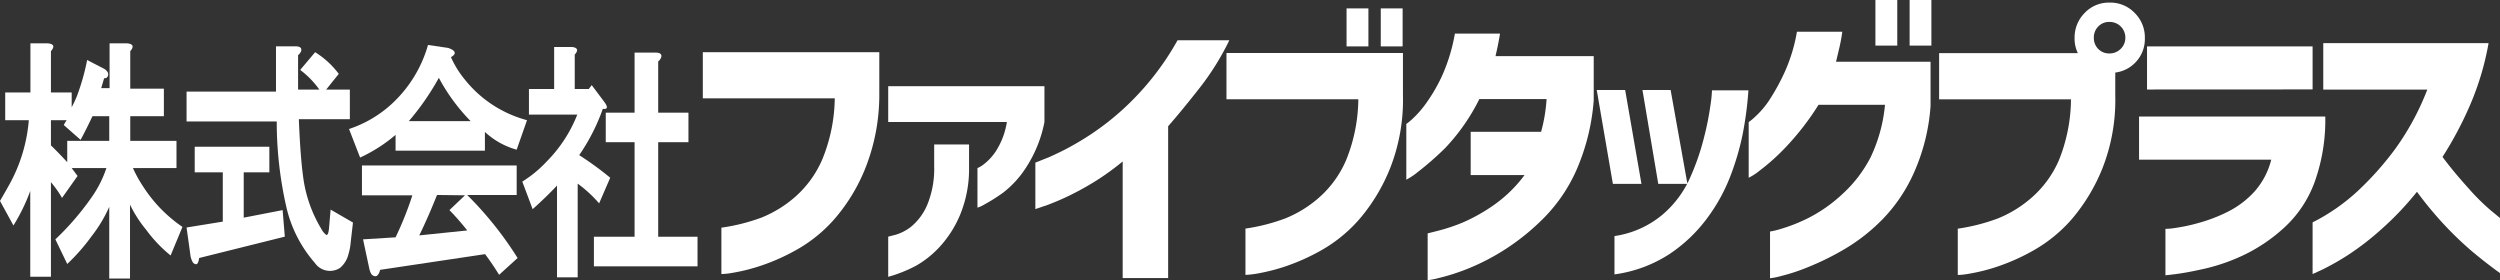
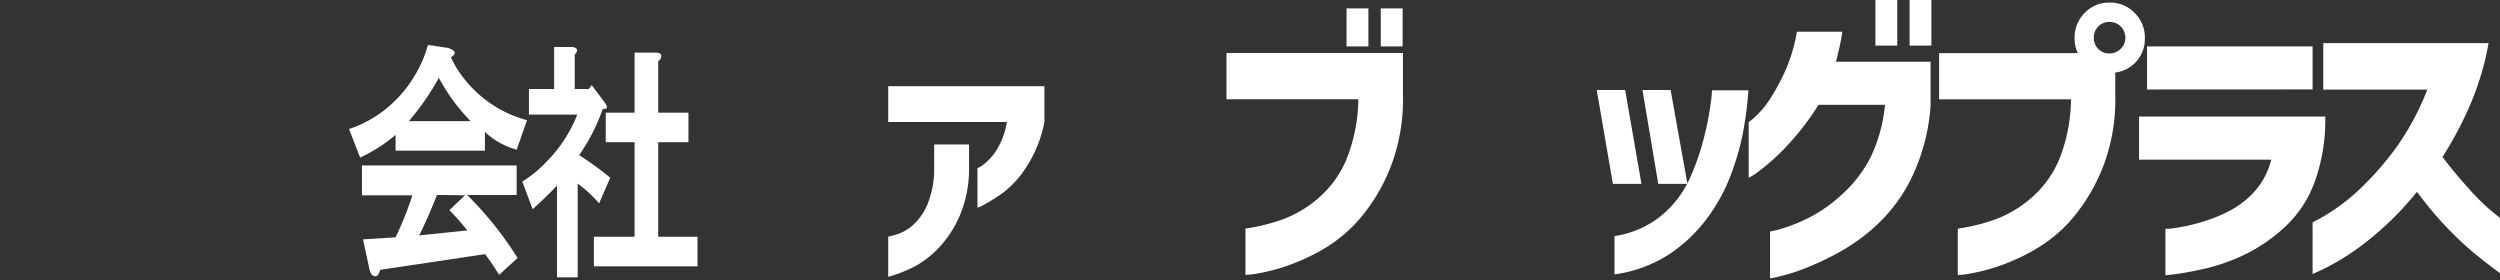
<svg xmlns="http://www.w3.org/2000/svg" viewBox="0 0 297.48 33.33">
  <rect x="0" y="0" width="297.48" height="33.33" fill="#333333" stroke="none" />
  <defs>
    <style>.cls-1{fill:#fff;}</style>
  </defs>
  <g id="レイヤー_2" data-name="レイヤー 2">
    <g id="レイヤー_1-2" data-name="レイヤー 1">
      <path class="cls-1" d="M288.83,10.66H276.45V5.13h19.67a33.13,33.13,0,0,1-2.21,7.39,42.76,42.76,0,0,1-3.27,6.15c1,1.35,2.05,2.58,3.07,3.71A25.82,25.82,0,0,0,296.34,25l1.14.94v6.56c-1.23-.89-2.34-1.76-3.35-2.61a40.14,40.14,0,0,1-3.21-3.07,43,43,0,0,1-3.32-4,36.05,36.05,0,0,1-4.26,4.48,32.38,32.38,0,0,1-4,3.08,30.41,30.41,0,0,1-3,1.7l-1.16.53V26.46a23.33,23.33,0,0,0,5.35-3.71,36.54,36.54,0,0,0,4.46-5A31.21,31.21,0,0,0,288.83,10.66Z" />
-       <path class="cls-1" d="M99.33,11.7H83.63V6.21h21v5A23.66,23.66,0,0,1,103,19.94a21.31,21.31,0,0,1-3.6,6A17.17,17.17,0,0,1,95,29.6a24.44,24.44,0,0,1-4.41,2,21.84,21.84,0,0,1-3.4.86,8.75,8.75,0,0,1-1.35.15V27.09a22.85,22.85,0,0,0,4.75-1.19,14,14,0,0,0,4-2.45,12.48,12.48,0,0,0,3.27-4.52A19.74,19.74,0,0,0,99.33,11.7Z" />
      <path class="cls-1" d="M119.81,14.52H105.69V10.26h18.59v4.26a15.15,15.15,0,0,1-2.07,5.23,11.85,11.85,0,0,1-2.8,3.14,20.4,20.4,0,0,1-2.22,1.41,3.91,3.91,0,0,1-.88.41V20a3.07,3.07,0,0,0,.7-.41,6.44,6.44,0,0,0,1.51-1.63A9,9,0,0,0,119.81,14.52ZM105.69,32.94V28.16l.89-.23a5.46,5.46,0,0,0,1.89-1,6.87,6.87,0,0,0,1.85-2.52,11.28,11.28,0,0,0,.84-4.64V17.19h4.15v2.7a14.27,14.27,0,0,1-1.09,5.73,13.12,13.12,0,0,1-2.44,3.79A11.74,11.74,0,0,1,109,31.62,16.43,16.43,0,0,1,105.69,32.94Z" />
-       <path class="cls-1" d="M140.12,4.79h6.16a31.28,31.28,0,0,1-3.5,5.63c-1.38,1.76-2.64,3.3-3.78,4.6V33.09h-5.41V19.21a30.29,30.29,0,0,1-5.06,3.4,30.46,30.46,0,0,1-3.86,1.77c-1,.34-1.45.5-1.47.5V19.35s.6-.23,1.74-.7a32.37,32.37,0,0,0,4.36-2.34,31.39,31.39,0,0,0,5.52-4.46A32.54,32.54,0,0,0,140.12,4.79Z" />
      <path class="cls-1" d="M161.63,11.81H145.94V6.31h21v5.05a22.17,22.17,0,0,1-1.54,8.69,21.58,21.58,0,0,1-3.62,6,17.33,17.33,0,0,1-4.41,3.65,24.91,24.91,0,0,1-4.42,2,23.05,23.05,0,0,1-3.4.86,10.72,10.72,0,0,1-1.35.15V27.2A22.85,22.85,0,0,0,152.91,26a14,14,0,0,0,4-2.45A12.45,12.45,0,0,0,160.2,19,19.74,19.74,0,0,0,161.63,11.81Zm-1.4-6.29V1h2.6V5.52Zm4.07,0V1h2.6V5.52Z" />
-       <path class="cls-1" d="M173.12,4h5.37c-.11.66-.22,1.26-.34,1.8s-.18.83-.2.88h11.69v5.25a25.45,25.45,0,0,1-2,8.18,19.1,19.1,0,0,1-3.89,5.78,27.14,27.14,0,0,1-4.71,3.82A26.42,26.42,0,0,1,174.59,32a25,25,0,0,1-3.38,1.08,8.88,8.88,0,0,1-1.33.26V27.77l1.19-.3a21.13,21.13,0,0,0,3-1,20.69,20.69,0,0,0,3.75-2.12,15.9,15.9,0,0,0,3.59-3.52H175V15.68h8.38a18.93,18.93,0,0,0,.65-3.89h-8a23.73,23.73,0,0,1-4.1,5.86,36.5,36.5,0,0,1-3.25,2.84,8.17,8.17,0,0,1-1.34.89V14.75a7.11,7.11,0,0,0,.77-.64,11.94,11.94,0,0,0,1.71-2,19.21,19.21,0,0,0,1.89-3.35A21.12,21.12,0,0,0,173.12,4Z" />
      <path class="cls-1" d="M193.38,10.71l1.94,11.17h-3.4L190,10.71Zm-1.27,21.94V28.09a11.46,11.46,0,0,0,5.62-2.47,12.27,12.27,0,0,0,3.34-4.39,28.81,28.81,0,0,0,1.7-4.89,35.09,35.09,0,0,0,.78-3.95,13.88,13.88,0,0,0,.16-1.64h4.34a43.28,43.28,0,0,1-.68,5.19,31.36,31.36,0,0,1-1.44,4.94A20.92,20.92,0,0,1,203.11,26a17.93,17.93,0,0,1-4.5,4.26A15.87,15.87,0,0,1,192.11,32.65Zm6.68-21.94,2,11.17h-3.47l-1.88-11.17Z" />
      <path class="cls-1" d="M213.82,3.78h5.4c-.09.64-.2,1.26-.34,1.85s-.27,1.17-.41,1.72h11.25v5.26a23.44,23.44,0,0,1-1.95,7.88A19,19,0,0,1,224,26.1a22,22,0,0,1-4.51,3.54,32.23,32.23,0,0,1-4.31,2.13,22.63,22.63,0,0,1-3.27,1.08,8.27,8.27,0,0,1-1.29.26V27.55a10.21,10.21,0,0,0,1.35-.33,19.86,19.86,0,0,0,3.23-1.29,17.51,17.51,0,0,0,4-2.81,15.55,15.55,0,0,0,3.37-4.37,18.41,18.41,0,0,0,1.73-6.28h-7.91a31.59,31.59,0,0,1-3.86,5,25.12,25.12,0,0,1-3.13,2.82,6.89,6.89,0,0,1-1.32.86V14.53a7.11,7.11,0,0,0,.77-.64,10.63,10.63,0,0,0,1.7-2A26.07,26.07,0,0,0,212.4,8.5,19.72,19.72,0,0,0,213.82,3.78Zm9.34,1.65V0h2.6V5.43Zm4.07,0V0h2.59V5.43Z" />
      <path class="cls-1" d="M246.43,11.82H230.74V6.32H247.8l3.9,1.17v3.88a22.14,22.14,0,0,1-1.54,8.69,21.82,21.82,0,0,1-3.62,6,17.37,17.37,0,0,1-4.42,3.65,24.52,24.52,0,0,1-4.41,2,21.84,21.84,0,0,1-3.4.86,8.75,8.75,0,0,1-1.35.15V27.21A22.85,22.85,0,0,0,237.71,26a14,14,0,0,0,4-2.45A12.48,12.48,0,0,0,245,19.05,19.74,19.74,0,0,0,246.43,11.82Zm1.65-10.3A3.94,3.94,0,0,1,251,.31,4,4,0,0,1,254,1.53a4.08,4.08,0,0,1,1.22,3,4,4,0,0,1-1.22,3A4,4,0,0,1,251,8.66a4,4,0,0,1-2.94-1.2,4,4,0,0,1-1.2-3A4.12,4.12,0,0,1,248.08,1.52Zm4.82,3A1.86,1.86,0,0,0,251,2.61a1.76,1.76,0,0,0-1.32.54,1.83,1.83,0,0,0-.53,1.35,1.83,1.83,0,0,0,.53,1.33,1.79,1.79,0,0,0,1.32.53,1.85,1.85,0,0,0,1.33-.53A1.81,1.81,0,0,0,252.9,4.5Z" />
      <path class="cls-1" d="M270.26,19H254.53V13.87h22.16a21.84,21.84,0,0,1-1.27,7.8,13.7,13.7,0,0,1-3.59,5.39,19.67,19.67,0,0,1-4.72,3.23,22.82,22.82,0,0,1-4.55,1.63c-1.43.33-2.6.55-3.49.67l-1.4.17V27.23a7.09,7.09,0,0,0,1.13-.1,21.29,21.29,0,0,0,2.77-.59,18.75,18.75,0,0,0,3.49-1.33,10.88,10.88,0,0,0,3.2-2.41A9,9,0,0,0,270.26,19Zm-14.78-8.35V5.52h19.7v5.12Z" />
      <path class="cls-1" d="M68.39,6.49v4.1h1.67l.35-.46,1.5,2c.46.62.4.9-.18.82a23.34,23.34,0,0,1-2.81,5.51,37.41,37.41,0,0,1,3.69,2.69l-1.32,3.05a15.17,15.17,0,0,0-2.55-2.35V33H66.28V22.08c-.88.94-1.85,1.87-2.9,2.81l-1.23-3.28A14.2,14.2,0,0,0,65,19.27a16.45,16.45,0,0,0,3.69-5.63H62.94V10.59h3v-5H68C68.74,5.63,68.86,6,68.39,6.49Zm10.28.35a1.13,1.13,0,0,1-.35.47v6.1h3.6v3.51h-3.6V28.17H83v3.52H70.67V28.17h4.84V16.92H72.08V13.41h3.43V6.26H78C78.55,6.26,78.79,6.45,78.67,6.84Z" />
-       <path class="cls-1" d="M6.06,6.09V11H8.53v1.76a13.82,13.82,0,0,0,.61-1.29,26.77,26.77,0,0,0,1.23-4.33l1.93,1a1.09,1.09,0,0,1,.44.35.53.53,0,0,1,0,.71c-.05.08-.17.11-.35.11-.12.4-.23.79-.35,1.18h1V5.16h2.11c.7.07.82.39.35.93v4.46h4v3.28h-4v2.93H21V20H15.82a15,15,0,0,0,1.23,2.22A16.76,16.76,0,0,0,21.71,27l-1.41,3.4a16.41,16.41,0,0,1-2.9-3.05,14.66,14.66,0,0,1-1.93-3v8.79H13V24.61a16.46,16.46,0,0,1-2.11,3.51A23.14,23.14,0,0,1,8,31.41L6.59,28.48a32.33,32.33,0,0,0,4.31-5A13.31,13.31,0,0,0,12.66,20H8.53l.7.94L7.38,23.55a11.89,11.89,0,0,0-1.32-1.87V32.93H3.6V22.73a22.44,22.44,0,0,1-2,4.1L0,23.91c.41-.71.79-1.37,1.14-2A19,19,0,0,0,3.43,14.3H.62V11h3V5.16H5.71C6.42,5.23,6.53,5.55,6.06,6.09ZM11,13.83c-.47,1-.94,1.95-1.41,2.81l-2-1.76a3.69,3.69,0,0,1,.35-.58H6.06v3c.65.63,1.29,1.29,1.94,2V16.76h5V13.83Z" />
-       <path class="cls-1" d="M35.83,6.09a1.16,1.16,0,0,1-.36.47v4.1H38a10.57,10.57,0,0,0-2.28-2.34L37.5,6.21a10.36,10.36,0,0,1,2.81,2.58l-1.5,1.87h2.82v3.52H35.56c.12,3,.29,5.31.53,7a15.93,15.93,0,0,0,2.11,6,2.42,2.42,0,0,0,.53.7c.23.23.38-.08.44-.94l.17-2L42,26.48l-.27,2.35a6.87,6.87,0,0,1-.26,1.4,3.1,3.1,0,0,1-1,1.64,2.18,2.18,0,0,1-3-.58A15.33,15.33,0,0,1,34.16,25a45.63,45.63,0,0,1-1.23-10.55H22.2V10.9H32.84V5.51h2.28C35.71,5.51,35.94,5.7,35.83,6.09ZM32.05,20.51H29V25.9L33.63,25l.26,3.16L23.7,30.7c-.06.39-.15.63-.27.71s-.26,0-.44-.12a2.35,2.35,0,0,1-.35-1.06l-.44-3.16,4.31-.7V20.51H23.17V17.46h8.88Z" />
      <path class="cls-1" d="M53.66,6.8a11.5,11.5,0,0,0,1.67,2.69,14.08,14.08,0,0,0,7.38,4.81l-1.23,3.51A9.1,9.1,0,0,1,57.7,15.7v2.23H47.07V16.05a18.52,18.52,0,0,1-4.22,2.7l-1.32-3.4a14,14,0,0,0,5.1-3,15.15,15.15,0,0,0,4.3-7l2.38.35C54.24,6,54.36,6.41,53.66,6.8Zm7.82,16.4H55.59a41.89,41.89,0,0,1,6,7.5l-2.2,2c-.53-.86-1.08-1.68-1.67-2.46L45.22,32.11a1.26,1.26,0,0,1-.35.7.43.43,0,0,1-.44,0c-.24-.08-.41-.43-.53-1.05l-.7-3.28,3.87-.24a39.8,39.8,0,0,0,2-5h-6V19.69H61.48ZM48.65,14.41H56a22.46,22.46,0,0,1-3.78-5.15A30.51,30.51,0,0,1,48.65,14.41ZM52,23.2c-.65,1.64-1.35,3.25-2.11,4.81l5.71-.59A31.73,31.73,0,0,0,53.48,25l1.85-1.76Z" />
    </g>
  </g>
</svg>